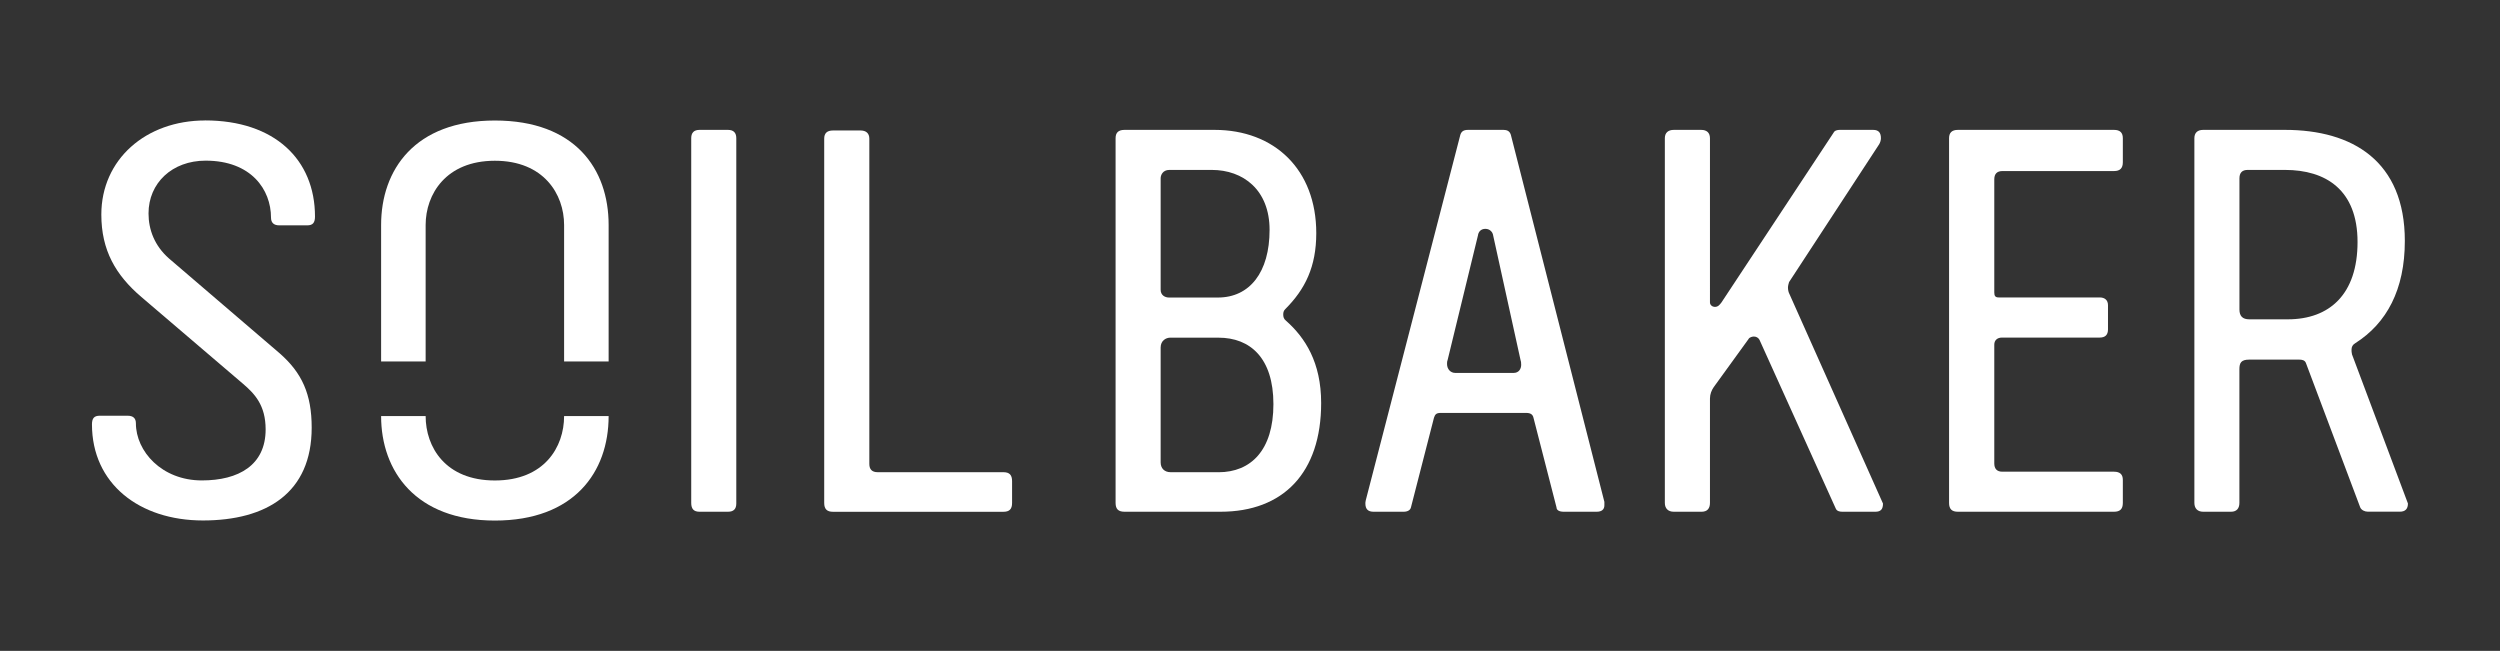
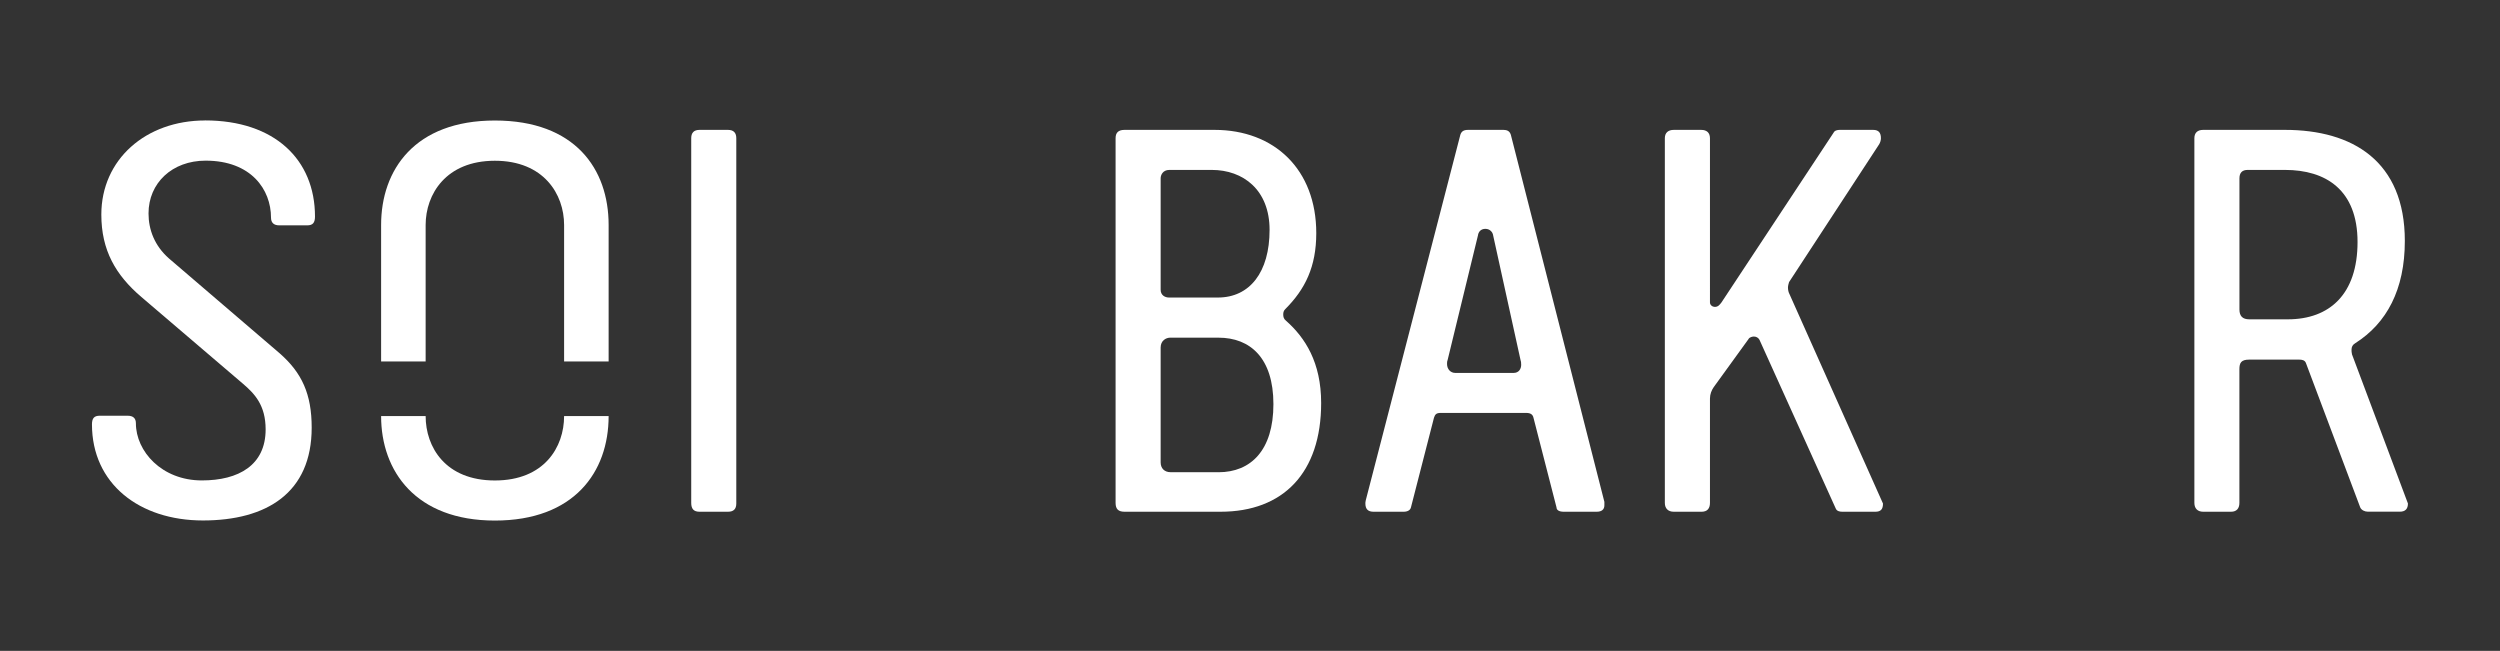
<svg xmlns="http://www.w3.org/2000/svg" id="Layer_1" version="1.1" viewBox="0 0 507 132">
  <rect x="0" y="0" width="507" height="132" fill="#333333" stroke="none" />
  <defs>
    <style>
      .st0 {
        fill: #fff;
      }
    </style>
  </defs>
  <path class="st0" d="M41.6,24.43c-12.03,0-21.05,7.91-21.05,19.08,0,7.25,2.9,12.26,8.12,16.72l20.61,17.6c2.35,2.01,4.59,4.34,4.59,9.25,0,7.25-5.46,10.35-12.94,10.35-8.14,0-13.37-5.92-13.37-11.58,0-1.01-.54-1.54-1.68-1.54h-5.67c-1.12,0-1.56.53-1.56,1.75,0,12.03,9.6,19.49,22.5,19.49s22.06-5.58,22.06-18.82c0-6.82-1.99-11.12-6.46-15.05l-22.5-19.28c-2.9-2.56-4.13-5.81-4.13-9.12,0-6.15,4.78-10.7,11.58-10.7,9.25,0,13.26,5.88,13.26,11.55,0,1.04.57,1.57,1.68,1.57h5.67c1.12,0,1.57-.53,1.57-1.78,0-11.59-8.24-19.5-22.29-19.5" />
  <path class="st0" d="M77.29,84.38c0,11.17,7.02,21.19,23.07,21.19s23.07-9.81,23.07-21.19h-9.03c0,6.28-4,13.06-14.04,13.06s-14.04-6.78-14.04-13.06h-9.03ZM123.43,73.3v-27.68c0-11.35-6.8-21.18-23.07-21.18s-23.07,10.02-23.07,21.18v27.68h9.03v-27.68c0-6.21,4.11-13.02,14.04-13.02s14.04,6.81,14.04,13.02v27.68h9.03Z" />
  <path class="st0" d="M147.64,26.34h-5.78c-1.12,0-1.68.57-1.68,1.69v73.96c0,1.25.55,1.79,1.68,1.79h5.78c1.12,0,1.68-.54,1.68-1.66V28.03c0-1.12-.57-1.69-1.68-1.69" />
-   <path class="st0" d="M203.48,95.76h-25.5c-1.12,0-1.68-.57-1.68-1.66V28.12c0-1.1-.68-1.66-1.78-1.66h-5.58c-1.22,0-1.79.56-1.79,1.66v73.88c0,1.25.57,1.79,1.79,1.79h34.54c1.23,0,1.77-.54,1.77-1.79v-4.43c0-1.25-.53-1.81-1.77-1.81" />
  <path class="st0" d="M247.1,95.76h-9.72c-1.22,0-2-.78-2-1.99v-23.3c0-1.42,1.12-1.99,1.92-1.99h9.81c6.43,0,11.14,4.12,11.14,13.48s-4.58,13.81-11.14,13.81M235.38,36.16c0-.67.45-1.7,1.76-1.7h8.61c6.34,0,11.72,4.02,11.72,12.16,0,8.6-4.03,13.72-10.49,13.72h-9.9c-.8,0-1.7-.45-1.7-1.57v-22.6ZM260.8,65.04c-.47-.37-.56-.8-.56-1.27,0-.43.09-.77.43-1.1,4.01-4.01,6.27-8.58,6.27-15.38,0-12.92-8.49-20.95-20.64-20.95h-18.25c-1.25,0-1.81.57-1.81,1.69v73.96c0,1.25.56,1.79,1.81,1.79h19.48c12.71,0,20.4-7.9,20.4-22.05,0-8.24-3.25-13.26-7.13-16.69" />
  <path class="st0" d="M308.5,73.93c0,.98-.55,1.7-1.55,1.7h-11.81c-1,0-1.68-.8-1.68-1.81,0-.21,0-.55.11-.78l6.16-25.3c.08-.65.53-1.33,1.51-1.33.91,0,1.49.68,1.57,1.33l5.56,25.3c.12.33.12.68.12.9M304.96,26.34h-7.25c-.9,0-1.33.32-1.55.99l-19.18,74.12c-.08.32-.08.54-.08.67,0,1.12.54,1.66,1.65,1.66h6.11c.79,0,1.35-.32,1.48-.88l4.67-18.18c.21-.64.44-.98,1.34-.98h17.38c.89,0,1.32.34,1.46.98l4.67,18.18c0,.56.56.88,1.46.88h6.68c1.01,0,1.57-.44,1.57-1.31v-.69l-18.97-74.44c-.21-.67-.66-.99-1.43-.99" />
  <path class="st0" d="M362.6,58.33c0-.34.11-.78.22-1.12l18.28-27.96c.21-.35.35-.8.35-1.22,0-1.12-.48-1.69-1.56-1.69h-6.81c-.46,0-1.02.12-1.23.57l-22.74,34.43c-.34.43-.66.9-1.35.9-.43,0-.98-.34-.98-.9V28.03c0-1.12-.67-1.69-1.77-1.69h-5.57c-1.12,0-1.81.57-1.81,1.69v73.96c0,1.14.68,1.79,1.81,1.79h5.65c1.13,0,1.69-.65,1.69-1.79v-21.14c0-.92.32-1.7.77-2.35l7.03-9.71c.21-.44.87-.54,1.1-.54.45,0,.9.21,1.14.66l15.47,34.22c.22.53.79.65,1.33.65h6.71c1.12,0,1.54-.54,1.54-1.66l-19.05-42.67c-.11-.21-.22-.69-.22-1.12" />
-   <path class="st0" d="M428.72,26.34h-31.67c-1.2,0-1.78.57-1.78,1.69v73.96c0,1.25.58,1.79,1.78,1.79h31.67c1.22,0,1.79-.54,1.79-1.79v-4.67c0-1.1-.57-1.66-1.79-1.66h-22.63c-1.09,0-1.65-.56-1.65-1.7v-24.06c0-.86.57-1.44,1.57-1.44h19.81c1.11,0,1.68-.54,1.68-1.66v-4.91c0-1.03-.66-1.57-1.68-1.57h-20.49c-.68,0-.89-.31-.89-1.01v-22.94c0-1.12.57-1.68,1.65-1.68h22.63c1.22,0,1.79-.57,1.79-1.79v-4.87c0-1.12-.57-1.69-1.79-1.69" />
  <path class="st0" d="M463.96,64.76h-7.8c-1.34,0-2-.64-2-1.98v-26.62c0-1.12.56-1.7,1.65-1.7h7.59c8.25,0,14.71,4.02,14.71,14.62s-5.69,15.68-14.15,15.68M476.98,71.82c-.09-.35-.09-.59-.09-.91,0-.56.22-1.01.79-1.33,6.34-4.04,10.02-10.83,10.02-20.72,0-16.17-10.59-22.52-24.3-22.52h-16.6c-1.12,0-1.78.57-1.78,1.69v73.96c0,1.13.66,1.79,1.78,1.79h5.67c1.1,0,1.68-.66,1.68-1.79v-27.09c0-1.31.34-1.97,2-1.97h10.13c.55,0,1.12.1,1.35.66l11.02,29.3c.23.55.9.88,1.54.88h6.5c1.09,0,1.64-.55,1.64-1.66l-11.37-30.31Z" />
</svg>